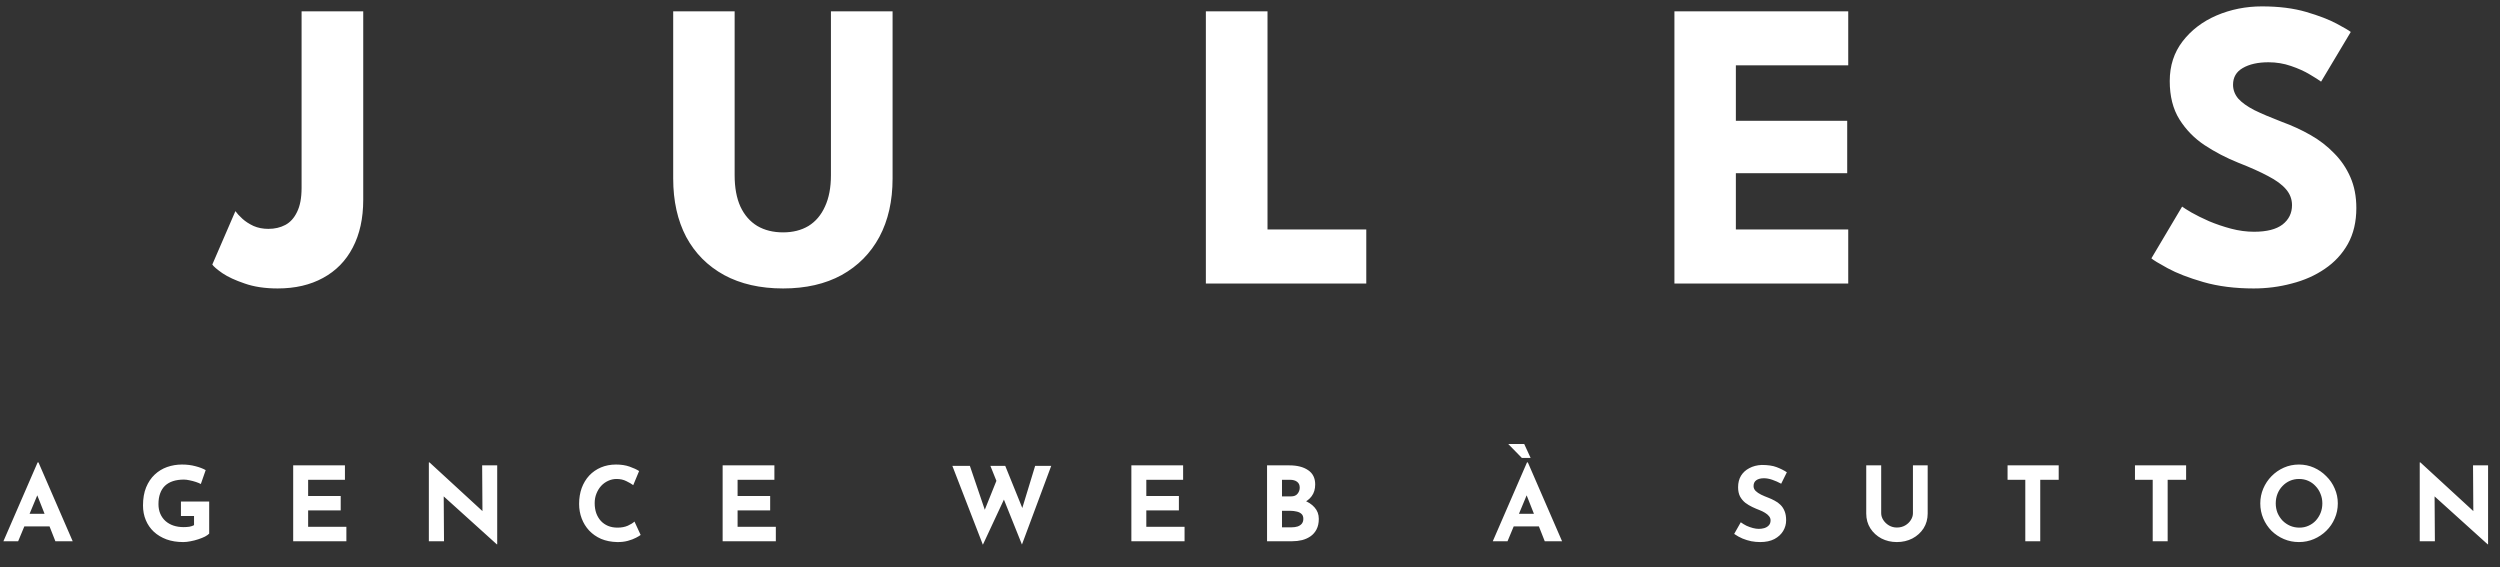
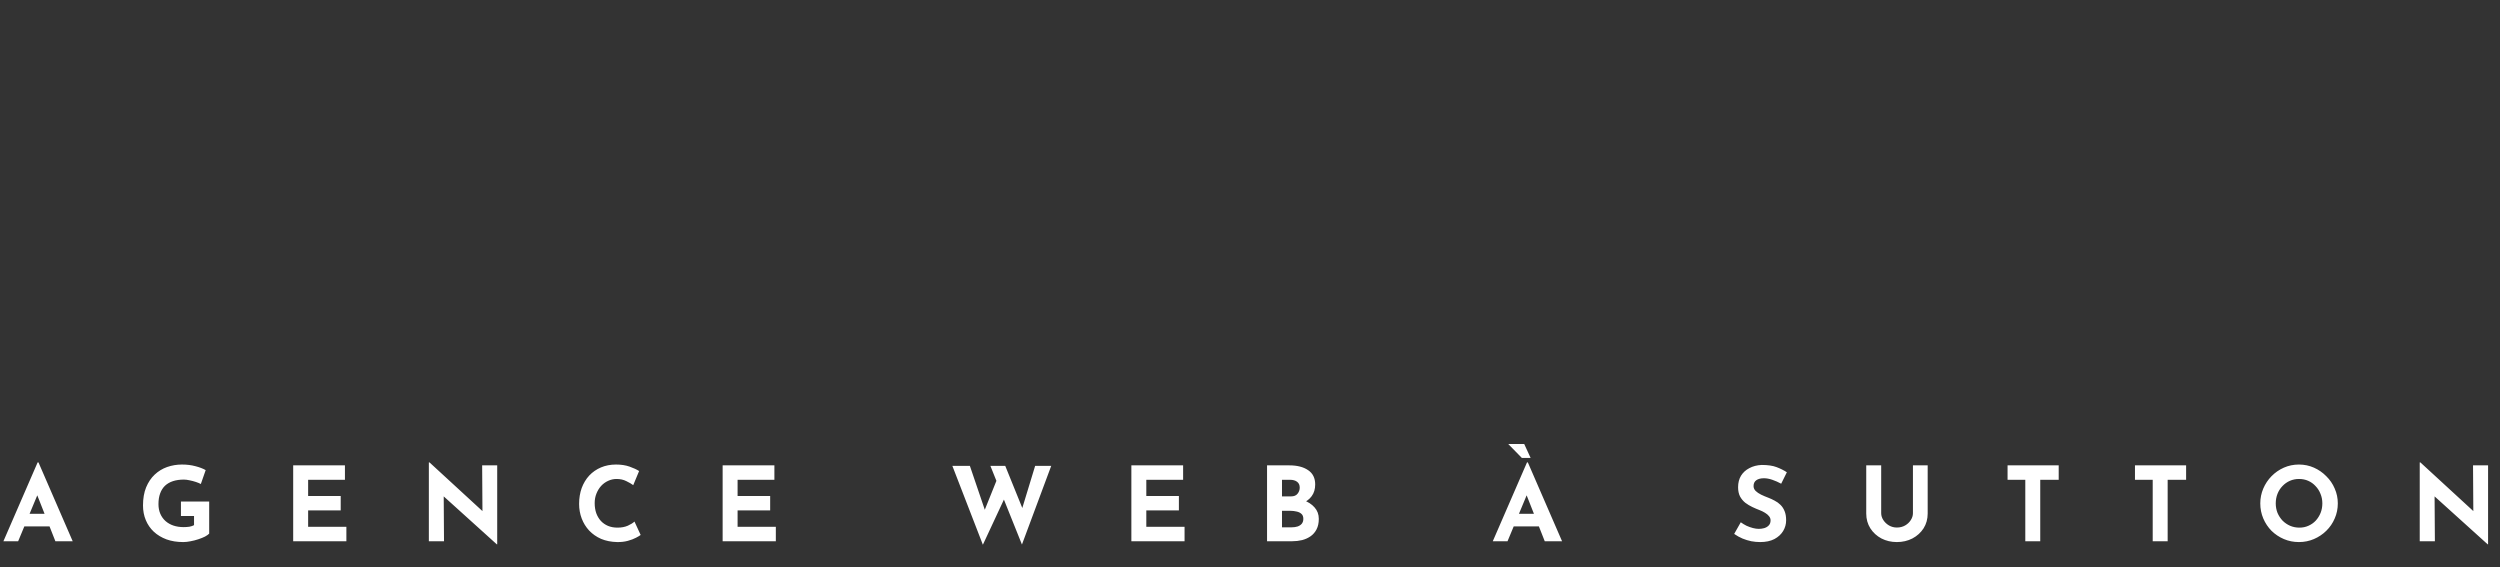
<svg xmlns="http://www.w3.org/2000/svg" width="194" height="44" viewBox="0 0 194 44" fill="none">
  <rect x="0" y="0" width="194" height="44" fill="#333333" stroke="none" />
-   <path d="M28.187 15.504C28.187 16.944 27.915 18.181 27.371 19.216C26.838 20.24 26.07 21.024 25.067 21.568C24.075 22.112 22.902 22.384 21.547 22.384C20.566 22.384 19.712 22.256 18.987 22C18.262 21.755 17.686 21.488 17.259 21.2C16.832 20.901 16.571 20.677 16.475 20.528L18.267 16.384C18.395 16.565 18.576 16.763 18.811 16.976C19.046 17.189 19.334 17.376 19.675 17.536C20.016 17.685 20.4 17.76 20.827 17.76C21.318 17.76 21.755 17.659 22.139 17.456C22.523 17.253 22.827 16.917 23.051 16.448C23.286 15.979 23.403 15.355 23.403 14.576V0.88H28.187V15.504ZM64.48 0.88H69.264V13.856C69.264 15.595 68.923 17.104 68.24 18.384C67.557 19.653 66.581 20.64 65.312 21.344C64.043 22.037 62.528 22.384 60.768 22.384C58.997 22.384 57.472 22.037 56.192 21.344C54.912 20.64 53.931 19.653 53.248 18.384C52.576 17.104 52.24 15.595 52.24 13.856V0.88H57.008V13.6C57.008 14.56 57.157 15.371 57.456 16.032C57.765 16.693 58.203 17.195 58.768 17.536C59.333 17.867 60 18.032 60.768 18.032C61.525 18.032 62.181 17.867 62.736 17.536C63.291 17.195 63.717 16.693 64.016 16.032C64.325 15.371 64.48 14.56 64.48 13.6V0.88ZM93.575 0.88H98.359V17.808H106.023V22H93.575V0.88ZM129.935 0.88H143.423V5.072H134.703V9.376H143.343V13.44H134.703V17.808H143.423V22H129.935V0.88ZM175.524 0.496C176.836 0.496 177.983 0.64 178.964 0.928C179.946 1.216 180.735 1.52 181.332 1.84C181.93 2.16 182.292 2.373 182.42 2.48L180.116 6.336C179.946 6.208 179.652 6.021 179.236 5.776C178.831 5.531 178.346 5.312 177.78 5.12C177.226 4.928 176.644 4.832 176.036 4.832C175.215 4.832 174.548 4.981 174.036 5.28C173.535 5.568 173.284 6 173.284 6.576C173.284 6.971 173.418 7.328 173.684 7.648C173.962 7.957 174.378 8.256 174.932 8.544C175.498 8.821 176.212 9.125 177.076 9.456C177.866 9.744 178.607 10.085 179.3 10.48C179.994 10.875 180.602 11.344 181.124 11.888C181.658 12.421 182.079 13.04 182.388 13.744C182.698 14.448 182.852 15.248 182.852 16.144C182.852 17.211 182.634 18.139 182.196 18.928C181.759 19.707 181.162 20.352 180.404 20.864C179.658 21.376 178.804 21.755 177.844 22C176.895 22.256 175.908 22.384 174.884 22.384C173.434 22.384 172.132 22.219 170.98 21.888C169.839 21.557 168.916 21.2 168.212 20.816C167.508 20.432 167.087 20.176 166.948 20.048L169.332 16.032C169.46 16.128 169.706 16.283 170.068 16.496C170.442 16.709 170.895 16.933 171.428 17.168C171.962 17.392 172.527 17.584 173.124 17.744C173.732 17.904 174.33 17.984 174.916 17.984C175.898 17.984 176.634 17.797 177.124 17.424C177.615 17.04 177.86 16.539 177.86 15.92C177.86 15.461 177.706 15.051 177.396 14.688C177.087 14.325 176.623 13.984 176.004 13.664C175.386 13.333 174.612 12.987 173.684 12.624C172.756 12.251 171.887 11.797 171.076 11.264C170.276 10.731 169.626 10.064 169.124 9.264C168.623 8.464 168.372 7.472 168.372 6.288C168.372 5.104 168.703 4.08 169.364 3.216C170.036 2.341 170.916 1.669 172.004 1.2C173.103 0.731 174.276 0.496 175.524 0.496Z" fill="white" />
  <path d="M0.265 42L2.921 35.88H2.985L5.641 42H4.297L2.601 37.696L3.441 37.12L1.409 42H0.265ZM2.081 39.872H3.849L4.257 40.848H1.721L2.081 39.872ZM16.233 41.408C16.163 41.483 16.054 41.56 15.905 41.64C15.755 41.715 15.582 41.784 15.385 41.848C15.193 41.912 14.995 41.963 14.793 42C14.59 42.043 14.398 42.064 14.217 42.064C13.737 42.064 13.305 41.995 12.921 41.856C12.537 41.712 12.209 41.515 11.937 41.264C11.665 41.008 11.457 40.707 11.313 40.36C11.169 40.013 11.097 39.635 11.097 39.224C11.097 38.685 11.177 38.219 11.337 37.824C11.502 37.424 11.723 37.093 12.001 36.832C12.284 36.565 12.606 36.368 12.969 36.24C13.337 36.112 13.721 36.048 14.121 36.048C14.499 36.048 14.846 36.091 15.161 36.176C15.476 36.256 15.742 36.357 15.961 36.48L15.585 37.56C15.489 37.507 15.361 37.453 15.201 37.4C15.041 37.347 14.878 37.304 14.713 37.272C14.547 37.235 14.401 37.216 14.273 37.216C13.953 37.216 13.67 37.256 13.425 37.336C13.18 37.416 12.972 37.536 12.801 37.696C12.636 37.856 12.51 38.056 12.425 38.296C12.339 38.531 12.297 38.805 12.297 39.12C12.297 39.397 12.345 39.648 12.441 39.872C12.537 40.091 12.67 40.277 12.841 40.432C13.017 40.587 13.222 40.704 13.457 40.784C13.697 40.864 13.961 40.904 14.249 40.904C14.414 40.904 14.566 40.893 14.705 40.872C14.844 40.845 14.961 40.805 15.057 40.752V40.04H14.041V38.92H16.233V41.408ZM22.751 36.112H26.767V37.232H23.911V38.488H26.439V39.608H23.911V40.88H26.879V42H22.751V36.112ZM38.551 42.24L34.087 38.208L34.431 38.4L34.455 42H33.279V35.88H33.327L37.695 39.896L37.439 39.784L37.415 36.112H38.583V42.24H38.551ZM49.715 41.512C49.651 41.565 49.531 41.637 49.355 41.728C49.184 41.819 48.974 41.899 48.723 41.968C48.472 42.037 48.195 42.069 47.891 42.064C47.427 42.053 47.011 41.971 46.643 41.816C46.28 41.656 45.971 41.44 45.715 41.168C45.464 40.896 45.272 40.584 45.139 40.232C45.006 39.88 44.939 39.504 44.939 39.104C44.939 38.656 45.006 38.245 45.139 37.872C45.278 37.499 45.472 37.176 45.723 36.904C45.979 36.632 46.283 36.421 46.635 36.272C46.987 36.123 47.376 36.048 47.803 36.048C48.198 36.048 48.547 36.101 48.851 36.208C49.155 36.315 49.403 36.429 49.595 36.552L49.139 37.648C49.006 37.547 48.827 37.443 48.603 37.336C48.384 37.224 48.131 37.168 47.843 37.168C47.619 37.168 47.403 37.216 47.195 37.312C46.992 37.403 46.811 37.533 46.651 37.704C46.496 37.875 46.374 38.075 46.283 38.304C46.192 38.528 46.147 38.773 46.147 39.04C46.147 39.323 46.187 39.581 46.267 39.816C46.352 40.051 46.472 40.253 46.627 40.424C46.782 40.589 46.966 40.717 47.179 40.808C47.398 40.899 47.643 40.944 47.915 40.944C48.23 40.944 48.499 40.893 48.723 40.792C48.947 40.691 49.118 40.584 49.235 40.472L49.715 41.512ZM56.077 36.112H60.093V37.232H57.237V38.488H59.765V39.608H57.237V40.88H60.205V42H56.077V36.112ZM73.903 36.152H75.263L76.519 39.848L76.335 39.768L77.431 37.04L77.967 38.632L76.271 42.272L73.903 36.152ZM76.855 36.152H78.007L79.455 39.728L79.247 39.696L80.327 36.152H81.575L79.303 42.256L76.855 36.152ZM87.794 36.112H91.81V37.232H88.954V38.488H91.482V39.608H88.954V40.88H91.922V42H87.794V36.112ZM100.051 36.112C100.664 36.112 101.152 36.237 101.515 36.488C101.877 36.733 102.059 37.101 102.059 37.592C102.059 37.955 101.968 38.259 101.786 38.504C101.611 38.744 101.368 38.925 101.059 39.048C100.755 39.165 100.405 39.224 100.011 39.224L99.826 38.6C100.312 38.6 100.741 38.667 101.115 38.8C101.493 38.933 101.792 39.125 102.011 39.376C102.229 39.621 102.339 39.917 102.339 40.264C102.339 40.584 102.28 40.856 102.163 41.08C102.051 41.299 101.896 41.477 101.699 41.616C101.507 41.749 101.288 41.848 101.043 41.912C100.797 41.971 100.544 42 100.283 42H98.323V36.112H100.051ZM100.187 38.52C100.416 38.52 100.584 38.451 100.691 38.312C100.803 38.173 100.859 38.016 100.859 37.84C100.859 37.637 100.789 37.485 100.651 37.384C100.517 37.283 100.336 37.232 100.107 37.232H99.483V38.52H100.187ZM100.227 40.92C100.397 40.92 100.552 40.899 100.691 40.856C100.829 40.808 100.939 40.736 101.019 40.64C101.099 40.539 101.139 40.413 101.139 40.264C101.139 40.093 101.091 39.965 100.995 39.88C100.899 39.789 100.773 39.728 100.619 39.696C100.469 39.659 100.312 39.64 100.147 39.64H99.483V40.92H100.227ZM115.84 42L118.496 35.88H118.56L121.216 42H119.872L118.176 37.696L119.016 37.12L116.984 42H115.84ZM117.656 39.872H119.424L119.832 40.848H117.296L117.656 39.872ZM117.04 34.456H118.28L118.776 35.536H118.096L117.04 34.456ZM138.22 37.536C137.996 37.413 137.766 37.312 137.532 37.232C137.302 37.152 137.086 37.112 136.884 37.112C136.633 37.112 136.436 37.163 136.292 37.264C136.148 37.365 136.076 37.517 136.076 37.72C136.076 37.859 136.129 37.984 136.236 38.096C136.348 38.203 136.489 38.299 136.66 38.384C136.836 38.469 137.017 38.547 137.204 38.616C137.374 38.68 137.542 38.757 137.708 38.848C137.878 38.933 138.03 39.043 138.164 39.176C138.297 39.304 138.404 39.467 138.484 39.664C138.564 39.856 138.604 40.093 138.604 40.376C138.604 40.675 138.526 40.952 138.372 41.208C138.217 41.464 137.99 41.672 137.692 41.832C137.393 41.987 137.025 42.064 136.588 42.064C136.364 42.064 136.134 42.043 135.9 42C135.67 41.952 135.444 41.883 135.22 41.792C134.996 41.696 134.78 41.576 134.572 41.432L135.084 40.528C135.222 40.629 135.372 40.72 135.532 40.8C135.697 40.875 135.862 40.933 136.028 40.976C136.193 41.019 136.345 41.04 136.484 41.04C136.622 41.04 136.761 41.021 136.9 40.984C137.044 40.941 137.161 40.872 137.252 40.776C137.348 40.68 137.396 40.547 137.396 40.376C137.396 40.259 137.356 40.152 137.276 40.056C137.201 39.96 137.097 39.872 136.964 39.792C136.836 39.712 136.694 39.643 136.54 39.584C136.358 39.515 136.172 39.435 135.98 39.344C135.788 39.253 135.606 39.144 135.436 39.016C135.27 38.883 135.134 38.72 135.028 38.528C134.926 38.331 134.876 38.091 134.876 37.808C134.876 37.467 134.95 37.171 135.1 36.92C135.254 36.669 135.47 36.472 135.748 36.328C136.025 36.179 136.345 36.096 136.708 36.08C137.182 36.08 137.566 36.136 137.86 36.248C138.158 36.36 138.425 36.493 138.66 36.648L138.22 37.536ZM145.98 39.824C145.98 40.011 146.036 40.189 146.148 40.36C146.26 40.531 146.406 40.669 146.588 40.776C146.774 40.883 146.977 40.936 147.196 40.936C147.436 40.936 147.649 40.883 147.836 40.776C148.022 40.669 148.169 40.531 148.276 40.36C148.388 40.189 148.444 40.011 148.444 39.824V36.112H149.588V39.848C149.588 40.28 149.481 40.664 149.268 41C149.054 41.331 148.766 41.592 148.404 41.784C148.041 41.971 147.638 42.064 147.196 42.064C146.758 42.064 146.358 41.971 145.996 41.784C145.638 41.592 145.353 41.331 145.14 41C144.926 40.664 144.82 40.28 144.82 39.848V36.112H145.98V39.824ZM155.787 36.112H159.755V37.232H158.323V42H157.163V37.232H155.787V36.112ZM165.674 36.112H169.642V37.232H168.21V42H167.05V37.232H165.674V36.112ZM175.398 39.064C175.398 38.659 175.476 38.275 175.63 37.912C175.785 37.549 175.998 37.229 176.27 36.952C176.548 36.669 176.868 36.448 177.23 36.288C177.593 36.128 177.982 36.048 178.398 36.048C178.809 36.048 179.196 36.128 179.558 36.288C179.921 36.448 180.241 36.669 180.518 36.952C180.801 37.229 181.02 37.549 181.174 37.912C181.334 38.275 181.414 38.659 181.414 39.064C181.414 39.48 181.334 39.869 181.174 40.232C181.02 40.595 180.801 40.915 180.518 41.192C180.241 41.464 179.921 41.677 179.558 41.832C179.196 41.987 178.809 42.064 178.398 42.064C177.982 42.064 177.593 41.987 177.23 41.832C176.868 41.677 176.548 41.464 176.27 41.192C175.998 40.915 175.785 40.595 175.63 40.232C175.476 39.869 175.398 39.48 175.398 39.064ZM176.598 39.064C176.598 39.325 176.644 39.571 176.734 39.8C176.83 40.024 176.961 40.224 177.126 40.4C177.297 40.571 177.492 40.704 177.71 40.8C177.934 40.896 178.177 40.944 178.438 40.944C178.689 40.944 178.921 40.896 179.134 40.8C179.353 40.704 179.542 40.571 179.702 40.4C179.862 40.224 179.988 40.024 180.078 39.8C180.169 39.571 180.214 39.325 180.214 39.064C180.214 38.797 180.166 38.549 180.07 38.32C179.98 38.091 179.852 37.891 179.686 37.72C179.526 37.544 179.337 37.408 179.118 37.312C178.9 37.216 178.662 37.168 178.406 37.168C178.15 37.168 177.913 37.216 177.694 37.312C177.476 37.408 177.284 37.544 177.118 37.72C176.953 37.891 176.825 38.091 176.734 38.32C176.644 38.549 176.598 38.797 176.598 39.064ZM193.043 42.24L188.579 38.208L188.923 38.4L188.947 42H187.771V35.88H187.819L192.187 39.896L191.931 39.784L191.907 36.112H193.075V42.24H193.043Z" fill="white" />
</svg>